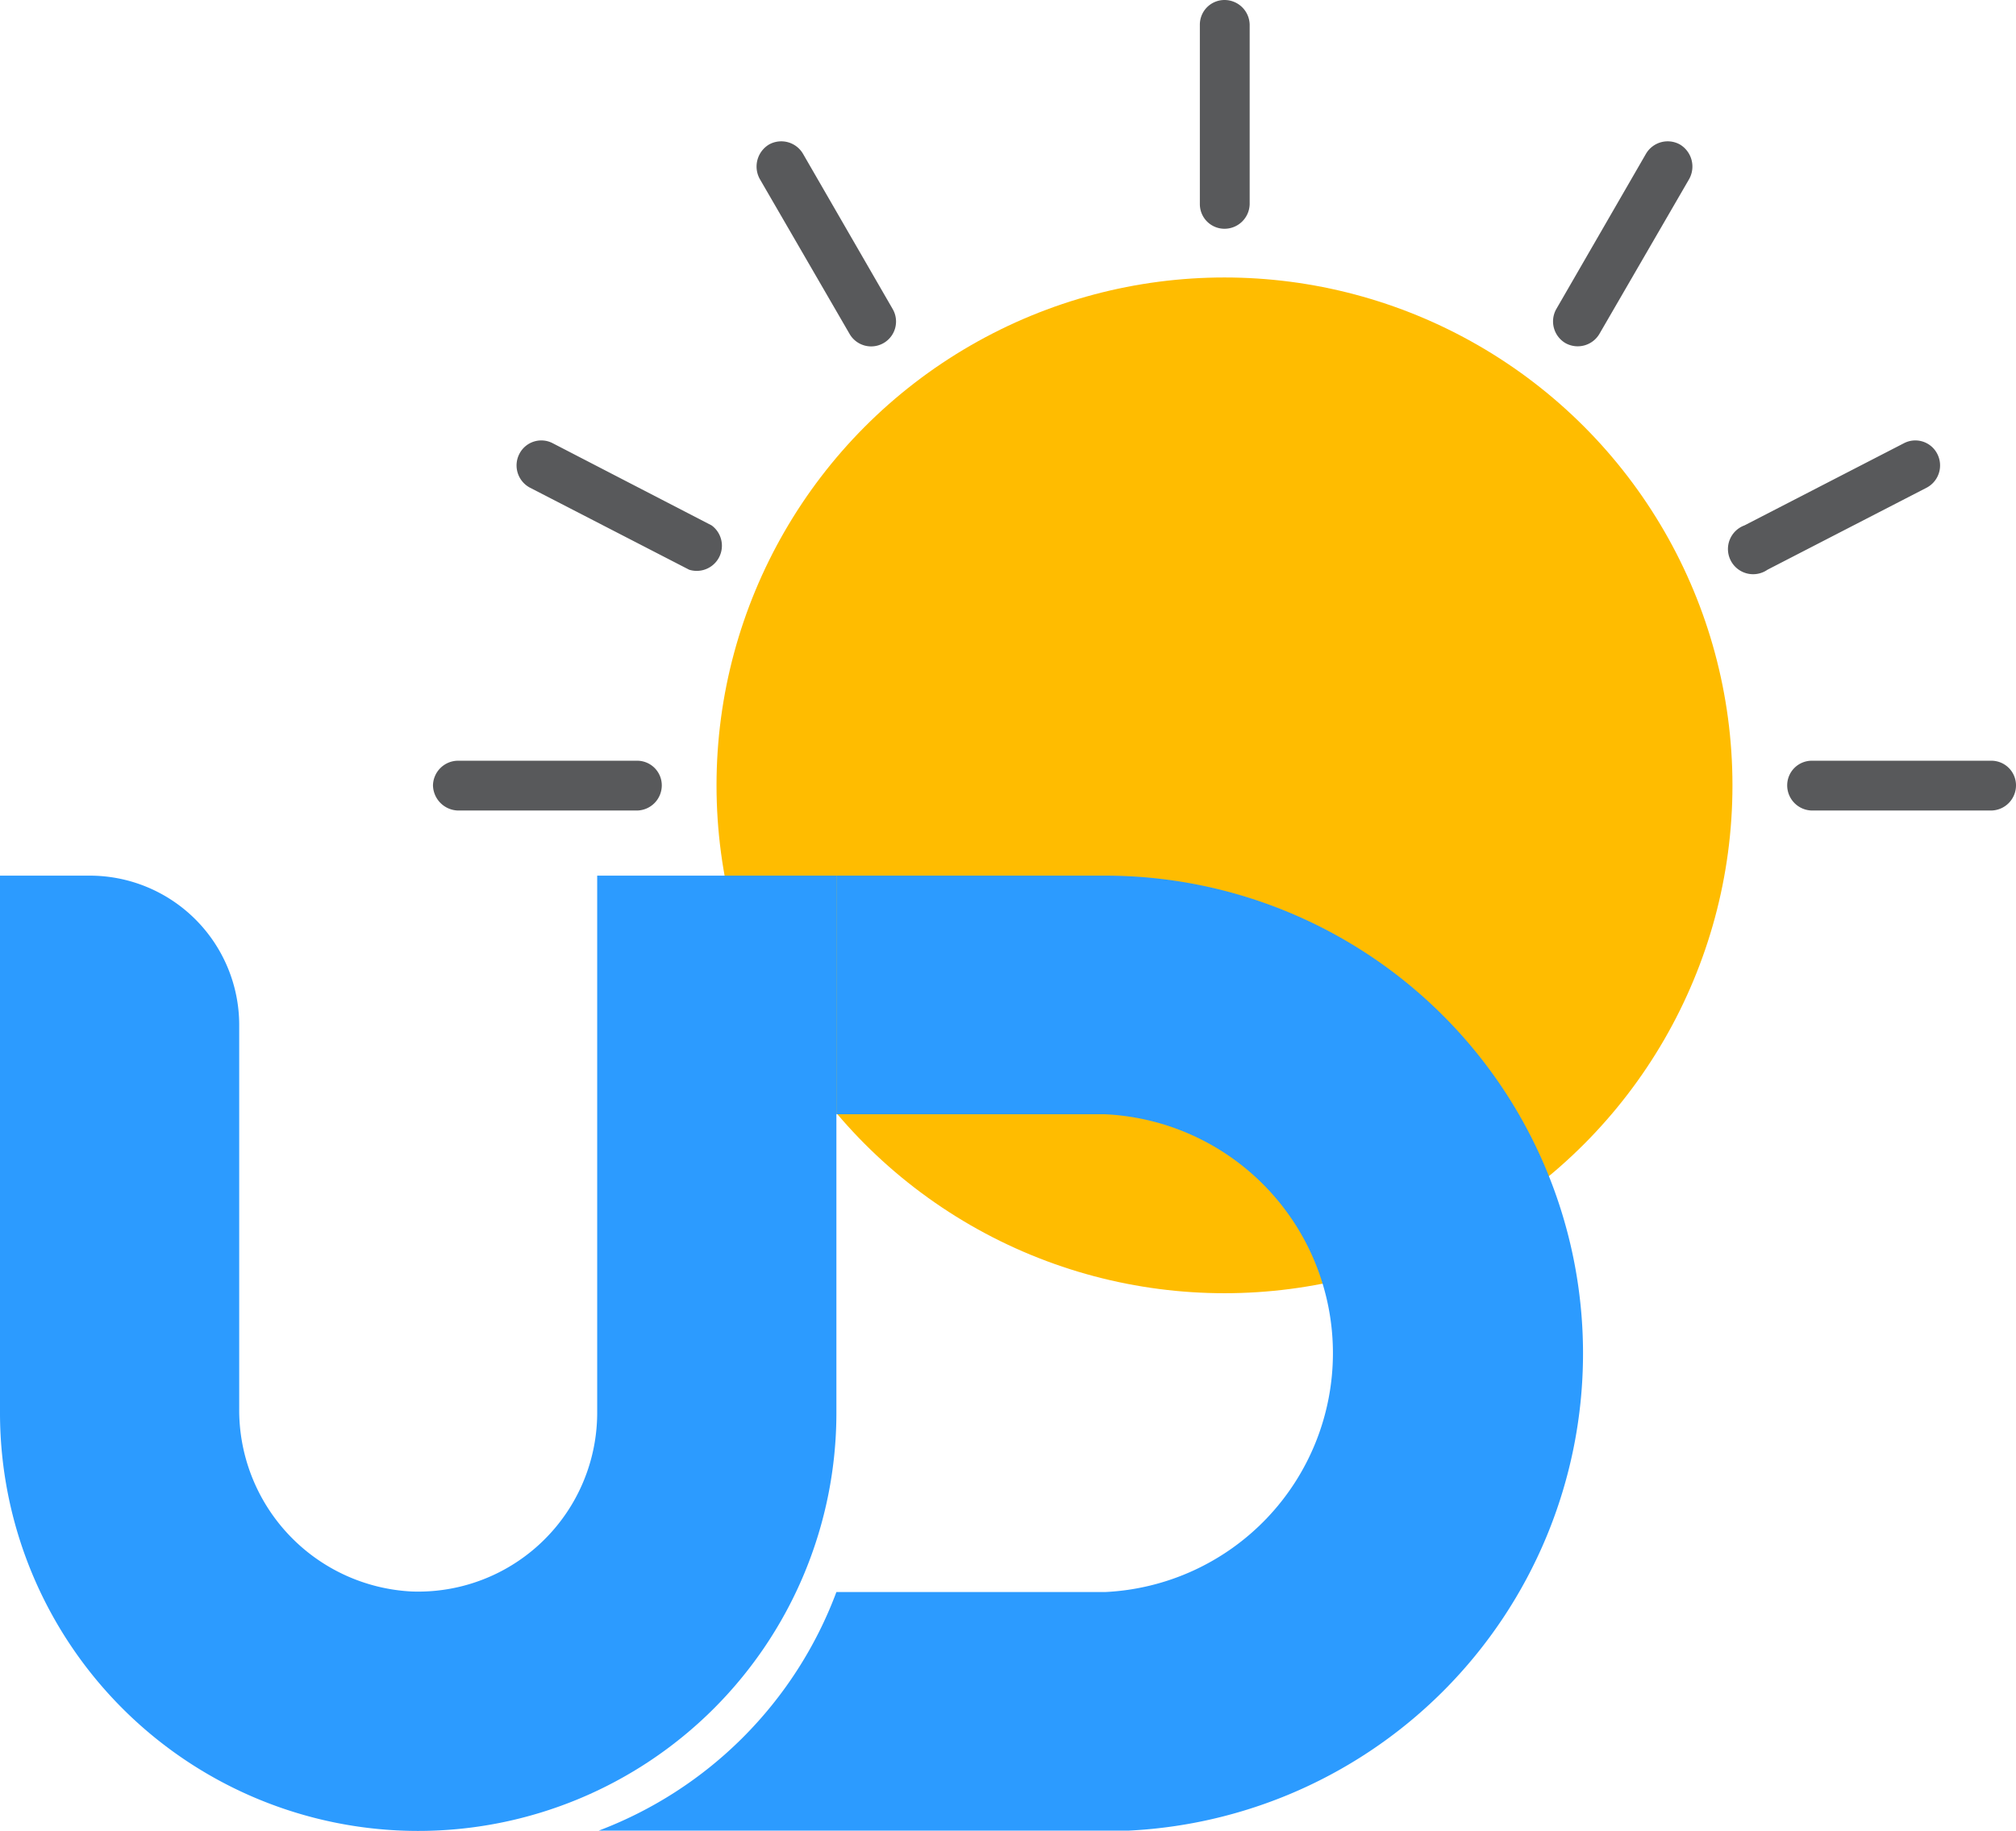
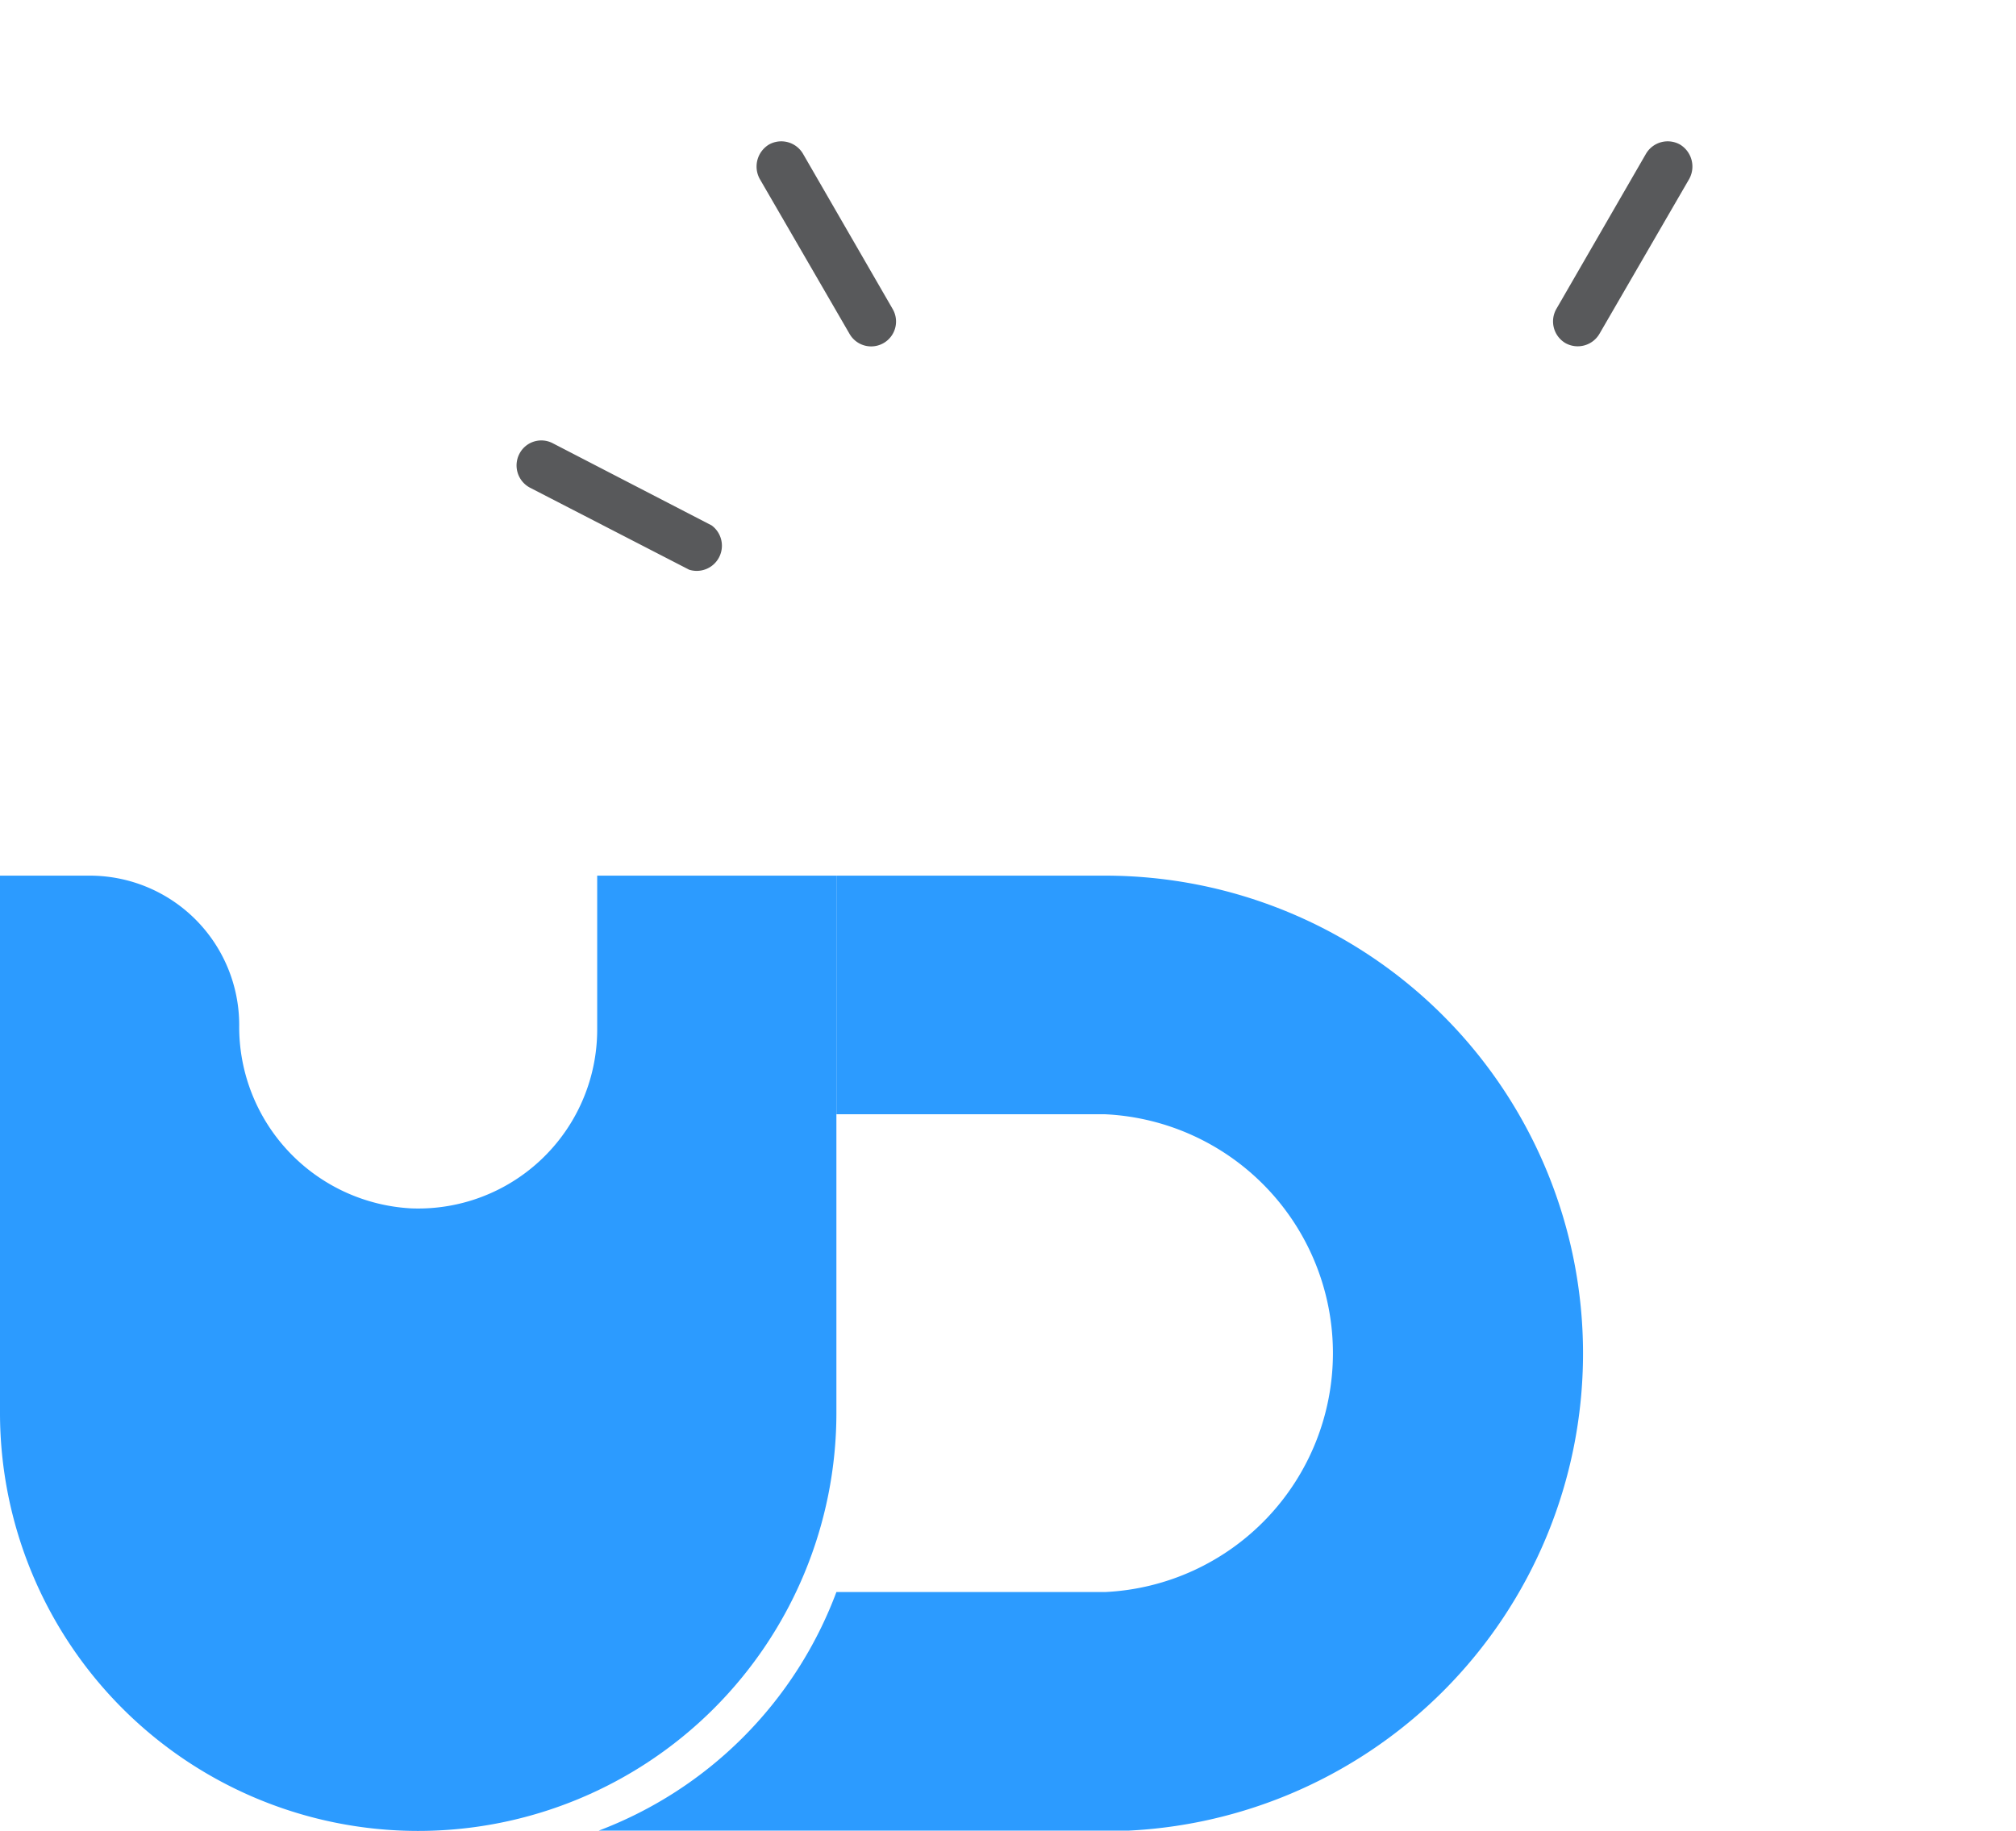
<svg xmlns="http://www.w3.org/2000/svg" viewBox="0 0 36.83 33.45">
  <defs>
    <style>.cls-1{fill:#ffbc00;}.cls-2{fill:#58595b;}.cls-3{fill:#2c9bff;}</style>
  </defs>
  <title>uddeshya-logo-icon</title>
  <g id="Layer_2" data-name="Layer 2">
    <g id="Layer_1-2" data-name="Layer 1">
-       <circle class="cls-1" cx="22.37" cy="14.35" r="9.28" />
-       <path class="cls-2" d="M21.92.45V3.73a.45.45,0,0,0,.45.45.46.46,0,0,0,.46-.45V.45A.46.46,0,0,0,22.37,0a.45.45,0,0,0-.45.45" />
-       <path class="cls-2" d="M36.38,13.9H33.1a.45.45,0,0,0-.45.45.46.46,0,0,0,.45.46h3.28a.46.46,0,0,0,.45-.46.45.45,0,0,0-.45-.45" />
-       <path class="cls-2" d="M8.37,14.81h3.27a.46.46,0,0,0,.45-.46.45.45,0,0,0-.45-.45H8.37a.46.46,0,0,0-.46.45.47.47,0,0,0,.46.46" />
      <path class="cls-3" d="M15.28,16h4.91a8.73,8.73,0,0,1,0,17.46H10.91a7.45,7.45,0,0,0,4.37-4.37h4.91a4.37,4.37,0,0,0,0-8.73H15.28Z" />
-       <path class="cls-3" d="M15.28,16v9.82A7.64,7.64,0,1,1,0,25.81V16H1.64a2.73,2.73,0,0,1,2.73,2.73v7a3.32,3.32,0,0,0,3.15,3.35,3.27,3.27,0,0,0,3.39-3.27V16Z" />
+       <path class="cls-3" d="M15.28,16v9.82A7.64,7.64,0,1,1,0,25.81V16H1.64a2.73,2.73,0,0,1,2.73,2.73a3.32,3.32,0,0,0,3.15,3.35,3.27,3.27,0,0,0,3.39-3.27V16Z" />
      <path class="cls-2" d="M30.07,2.81,28.43,5.65a.46.46,0,0,0,.17.62.46.46,0,0,0,.62-.17l1.64-2.83a.47.47,0,0,0-.17-.63.46.46,0,0,0-.62.17" />
-       <path class="cls-2" d="M34.78,8.1,31.87,9.6a.46.46,0,1,0,.42.81l2.91-1.5a.46.46,0,0,0,.19-.62.45.45,0,0,0-.61-.19" />
      <path class="cls-2" d="M13.88,3.27,15.52,6.1a.45.45,0,0,0,.79-.45L14.67,2.81a.46.46,0,0,0-.62-.17.47.47,0,0,0-.17.63" />
      <path class="cls-2" d="M9.68,8.91l2.91,1.5A.46.46,0,0,0,13,9.6L10.1,8.1a.45.45,0,0,0-.61.19.46.46,0,0,0,.19.62" />
    </g>
  </g>
</svg>